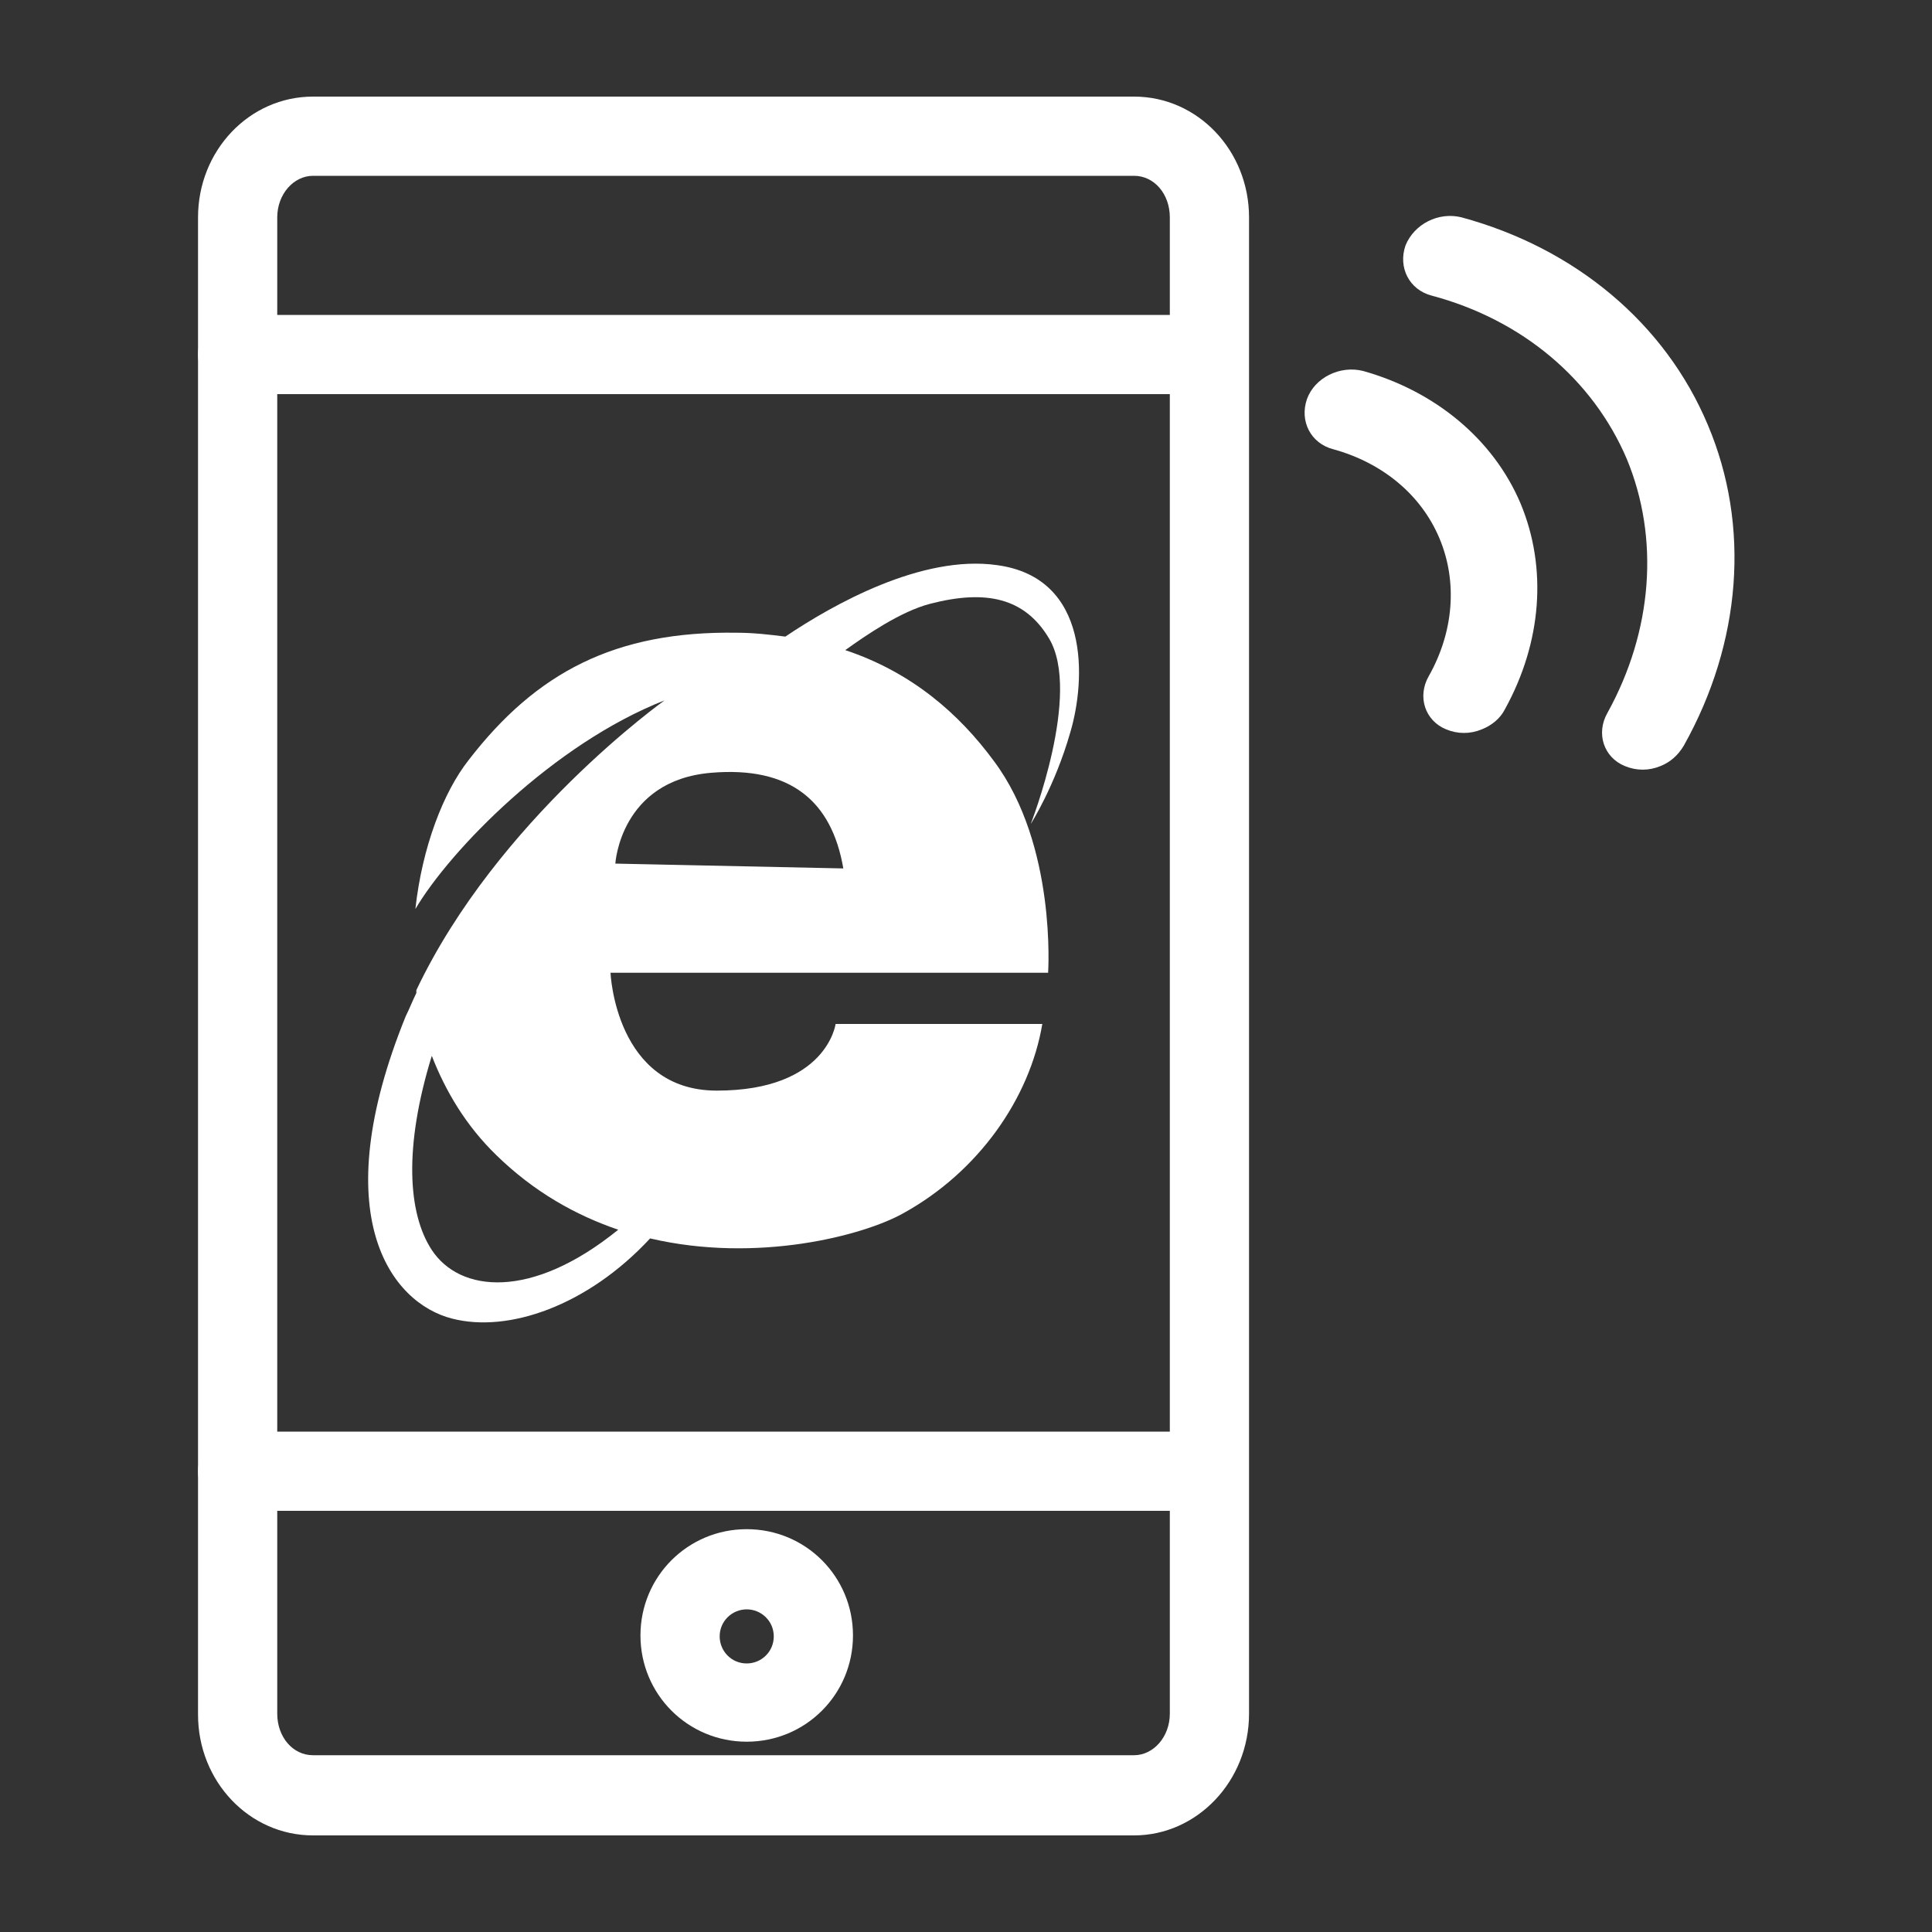
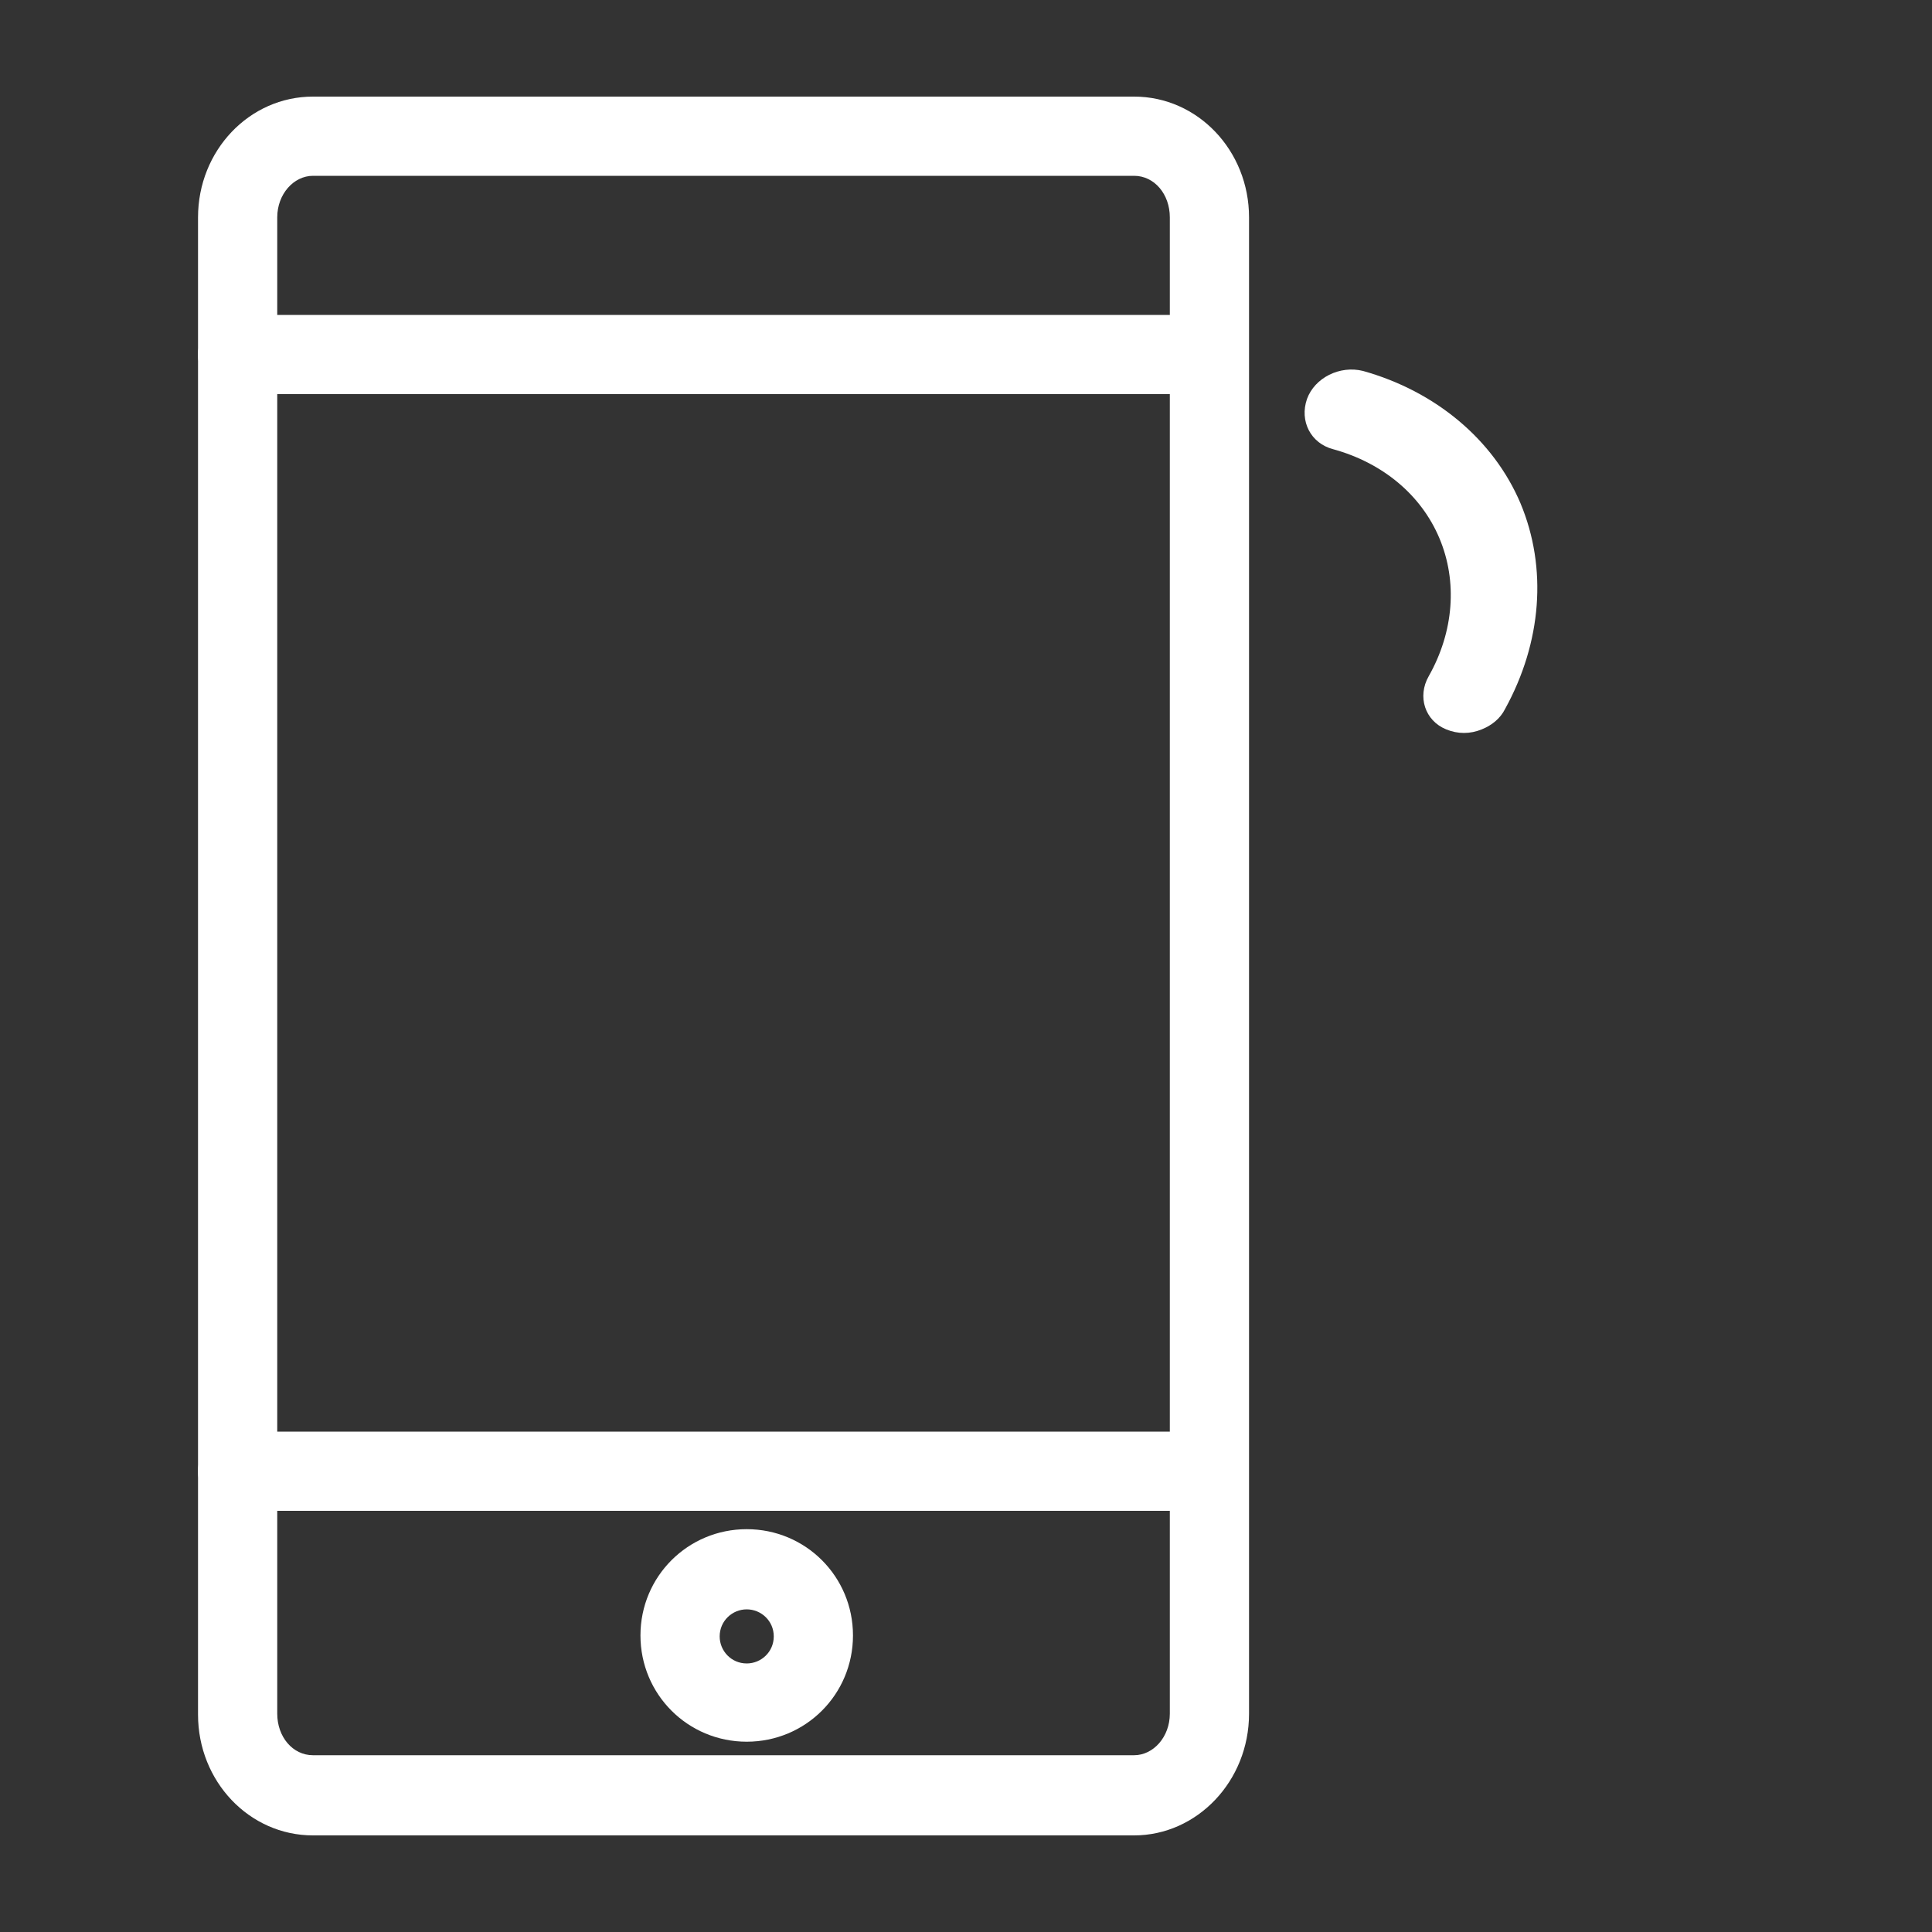
<svg xmlns="http://www.w3.org/2000/svg" t="1572843130287" class="icon" viewBox="0 0 1024 1024" version="1.1" p-id="10947" width="32" height="32">
  <rect x="0" y="0" width="1024" height="1024" fill="#333333" stroke="none" />
  <defs>
    <style type="text/css" />
  </defs>
  <path d="M601.088 972.8l-435.2 0c-33.792 0-60.928-28.672-60.928-64L104.96 115.2c0-35.328 27.136-64 60.928-64l435.2 0c33.792 0 60.928 28.672 60.928 64l0 793.088C662.016 944.128 634.368 972.8 601.088 972.8L601.088 972.8zM165.888 93.184c-10.24 0-18.944 9.728-18.944 22.016l0 793.088c0 12.288 8.192 22.016 18.944 22.016l435.2 0c10.24 0 18.944-9.728 18.944-22.016L620.032 115.2c0-12.288-8.192-22.016-18.944-22.016L165.888 93.184 165.888 93.184z" p-id="10948" fill="#ffffff" />
  <path d="M641.024 800.768 125.952 800.768c-11.776 0-20.992-9.216-20.992-20.992s9.216-20.992 20.992-20.992l514.56 0c11.776 0 20.992 9.216 20.992 20.992C662.016 791.552 652.288 800.768 641.024 800.768L641.024 800.768z" p-id="10949" fill="#ffffff" />
  <path d="M395.776 923.136c-31.232 0-56.32-25.088-56.32-56.32 0-31.232 25.088-56.32 56.32-56.32 31.232 0 56.32 25.088 56.32 56.32C452.096 898.048 427.008 923.136 395.776 923.136L395.776 923.136zM395.776 852.992c-7.68 0-14.336 6.144-14.336 14.336 0 7.68 6.144 14.336 14.336 14.336 7.68 0 14.336-6.144 14.336-14.336C410.112 859.136 403.456 852.992 395.776 852.992L395.776 852.992z" p-id="10950" fill="#ffffff" />
-   <path d="M641.024 208.896 125.952 208.896c-11.776 0-20.992-9.216-20.992-20.992 0-11.776 9.216-20.992 20.992-20.992l514.56 0c11.776 0 20.992 9.216 20.992 20.992C662.016 199.68 652.288 208.896 641.024 208.896L641.024 208.896z" p-id="10951" fill="#ffffff" />
+   <path d="M641.024 208.896 125.952 208.896c-11.776 0-20.992-9.216-20.992-20.992 0-11.776 9.216-20.992 20.992-20.992l514.56 0c11.776 0 20.992 9.216 20.992 20.992C662.016 199.68 652.288 208.896 641.024 208.896L641.024 208.896" p-id="10951" fill="#ffffff" />
  <path d="M785.408 386.56c-6.144 2.56-12.8 2.56-18.944 0-11.264-4.608-15.36-17.408-9.216-28.16 13.312-23.552 15.36-50.176 5.632-73.216-9.728-23.04-30.208-39.936-56.32-47.104-11.776-3.072-17.92-14.848-13.824-26.624 4.096-11.264 17.408-17.92 29.696-14.848 38.4 10.752 69.12 36.352 83.456 70.144 14.336 34.304 11.264 73.728-8.192 109.056C795.136 380.928 790.528 384.512 785.408 386.56L785.408 386.56z" p-id="10952" fill="#ffffff" />
-   <path d="M880.128 406.016c-6.144 2.56-12.8 2.56-18.944 0-11.264-4.608-15.36-17.408-9.216-28.16 24.064-43.52 27.648-92.672 10.24-134.656-17.92-41.984-55.296-73.728-103.424-86.528-11.776-3.072-17.92-14.848-13.824-26.624 4.608-11.264 17.408-17.92 29.696-14.848 60.416 16.384 108.032 56.32 130.56 110.08 22.528 53.248 17.92 115.2-12.8 169.984C889.344 400.384 885.248 403.968 880.128 406.016L880.128 406.016z" p-id="10953" fill="#ffffff" />
-   <path d="M567.296 388.096c8.192-27.648 10.752-81.92-38.912-88.576-39.936-5.632-87.04 20.992-112.128 37.888-8.192-1.024-16.896-2.048-25.6-2.048-64.512-1.024-106.496 20.992-142.336 67.584-13.312 16.896-24.576 46.08-28.16 78.848C238.592 450.56 293.376 394.24 352.256 371.2c0 0-88.576 62.976-131.584 153.6l0 0c0 0.512 0 1.024 0 1.536-2.048 4.096-3.584 8.192-5.632 12.288-43.008 105.984-7.68 152.064 24.576 160.256 29.696 7.68 71.68-6.656 104.96-42.496 56.832 13.312 113.152-1.536 134.144-13.312 39.936-22.016 67.072-60.928 73.728-100.352L442.88 542.72c0 0-4.608 35.328-62.976 35.328-53.76 0-56.32-62.464-56.32-62.464l231.936 0c0 0 4.608-67.584-28.672-112.128-18.432-25.088-43.52-47.104-78.848-58.88 10.752-7.68 29.184-20.48 45.056-24.576 29.696-7.68 50.176-3.072 62.976 18.432 17.408 29.184-9.728 98.304-9.728 98.304S559.104 416.768 567.296 388.096L567.296 388.096zM327.68 651.776c-46.08 37.376-83.968 33.28-98.816 10.752-12.8-19.456-14.848-54.784 0-102.912 7.168 18.432 17.92 36.864 34.304 52.736C283.136 631.808 305.152 644.096 327.68 651.776L327.68 651.776zM326.144 457.728c0 0 2.56-44.032 50.688-48.128 41.984-3.584 64 14.848 70.144 50.688L326.144 457.728 326.144 457.728z" p-id="10954" fill="#ffffff" />
</svg>